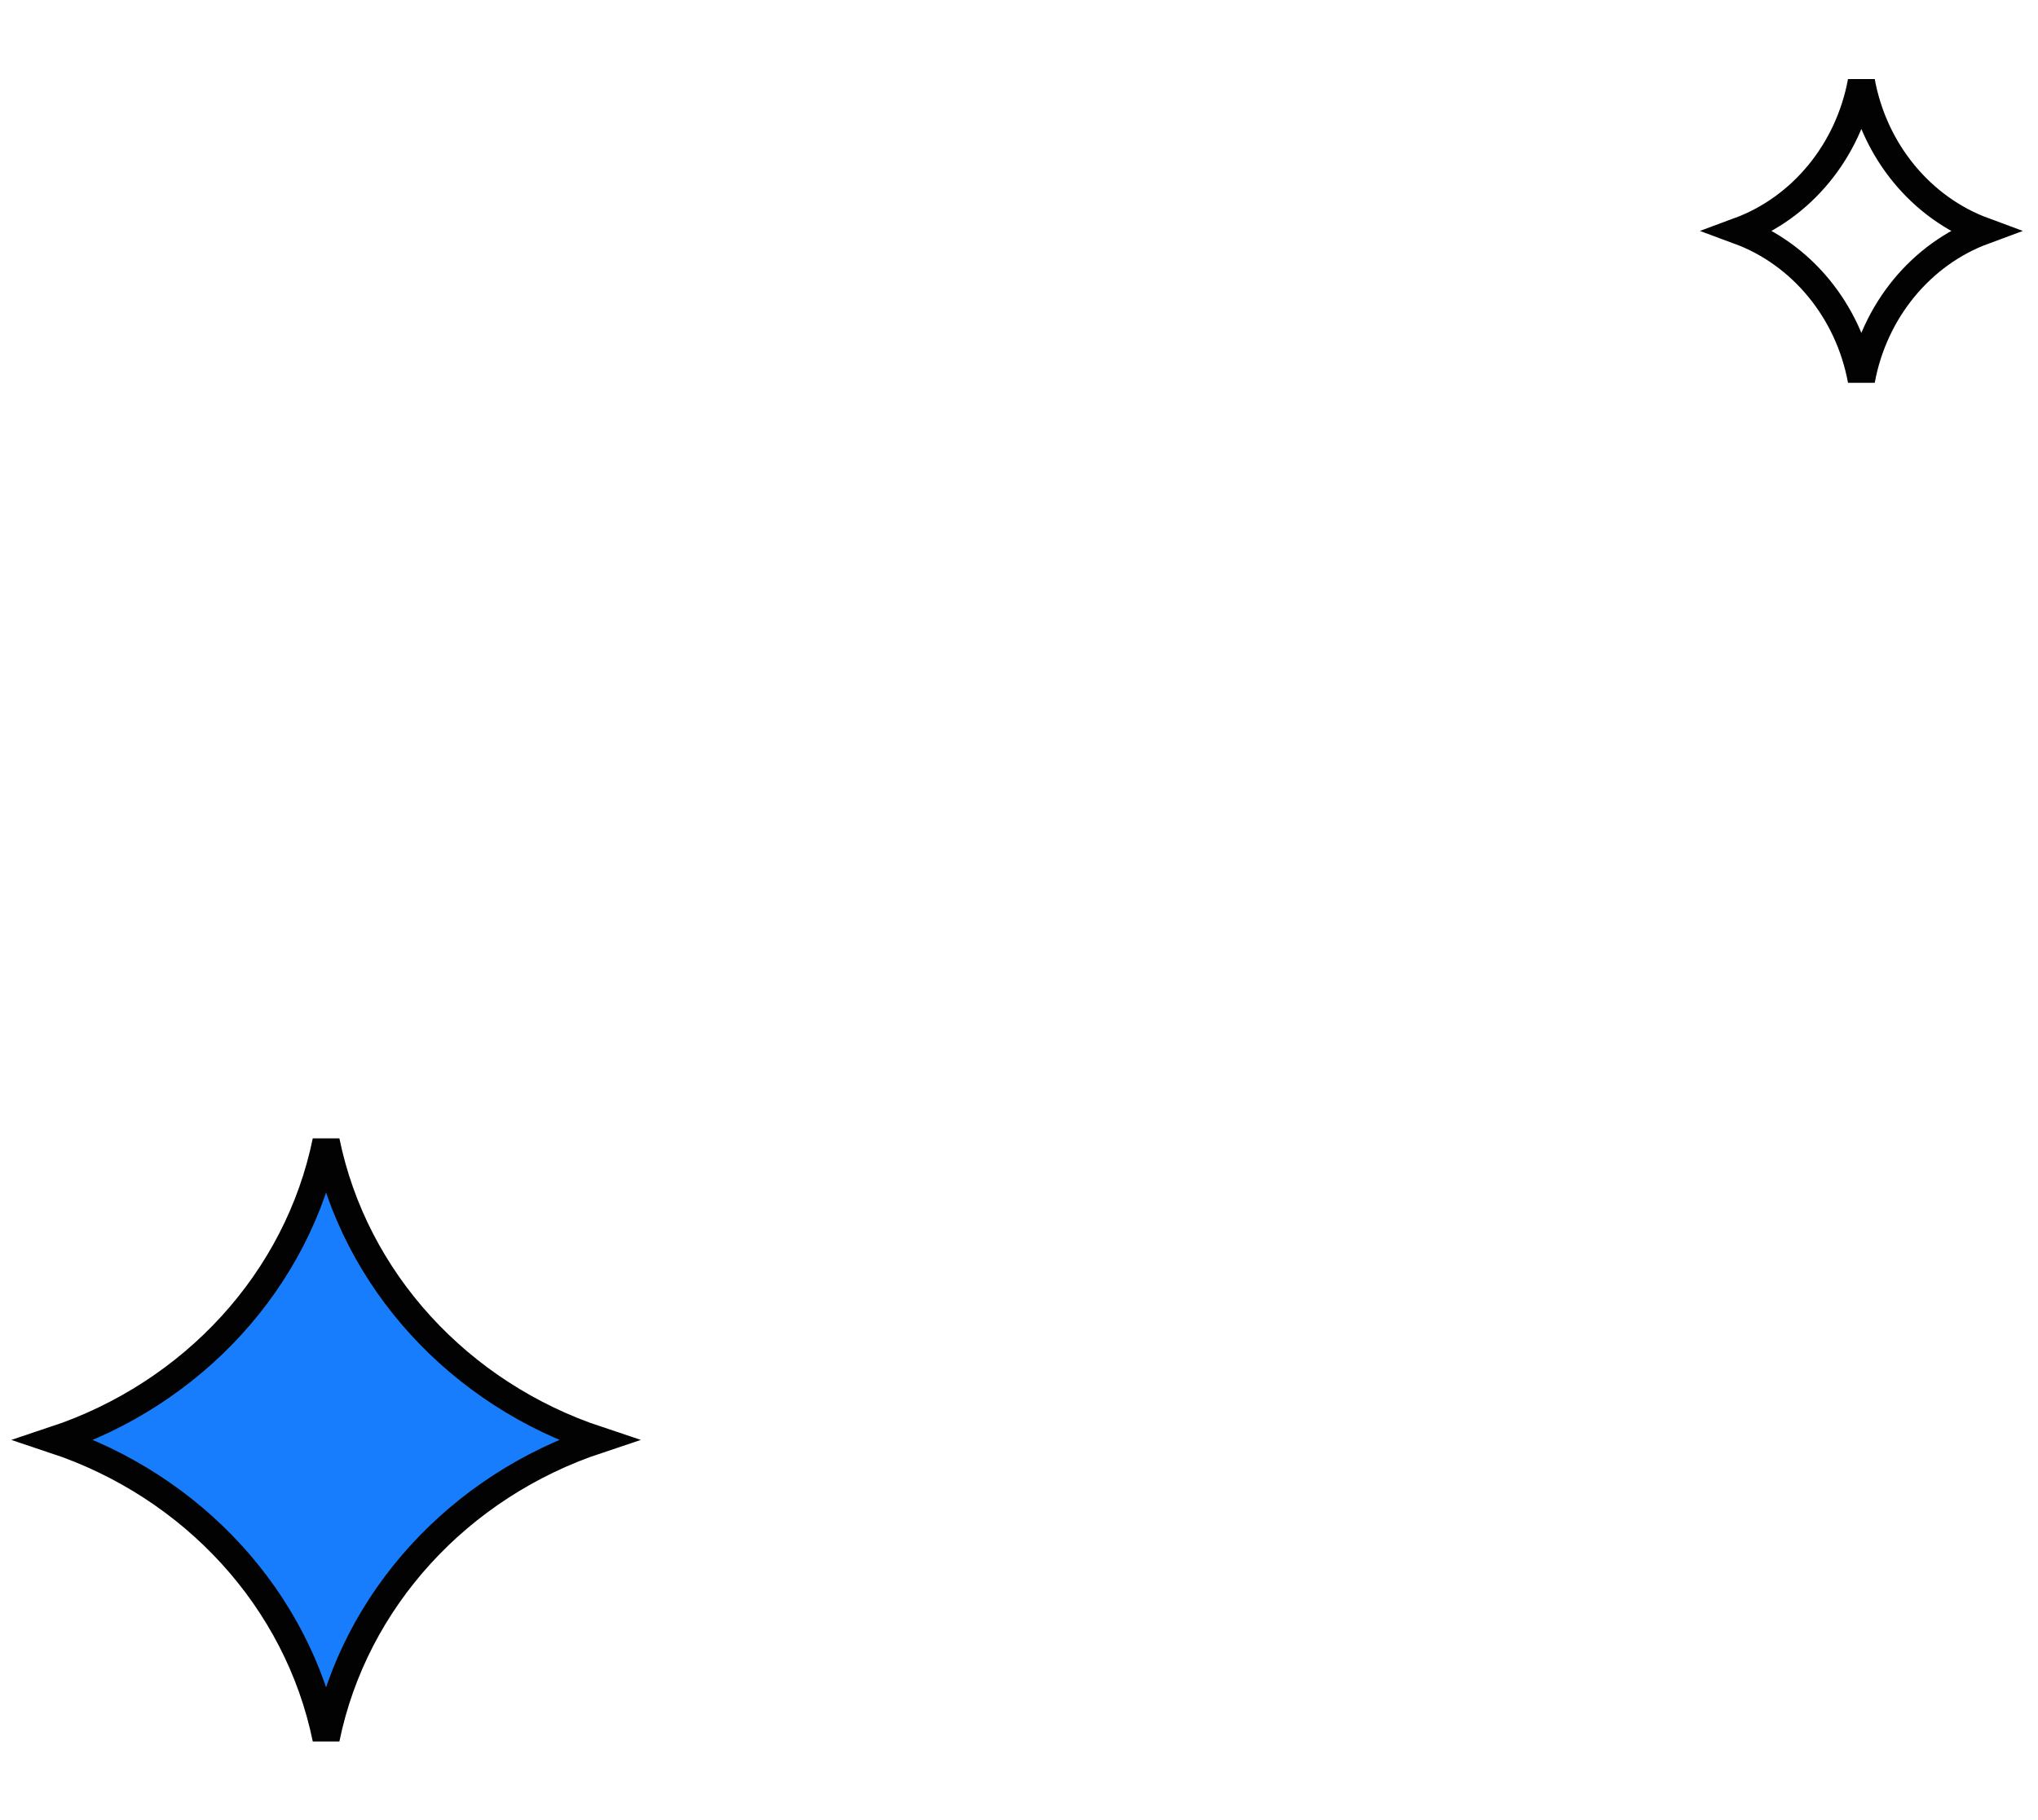
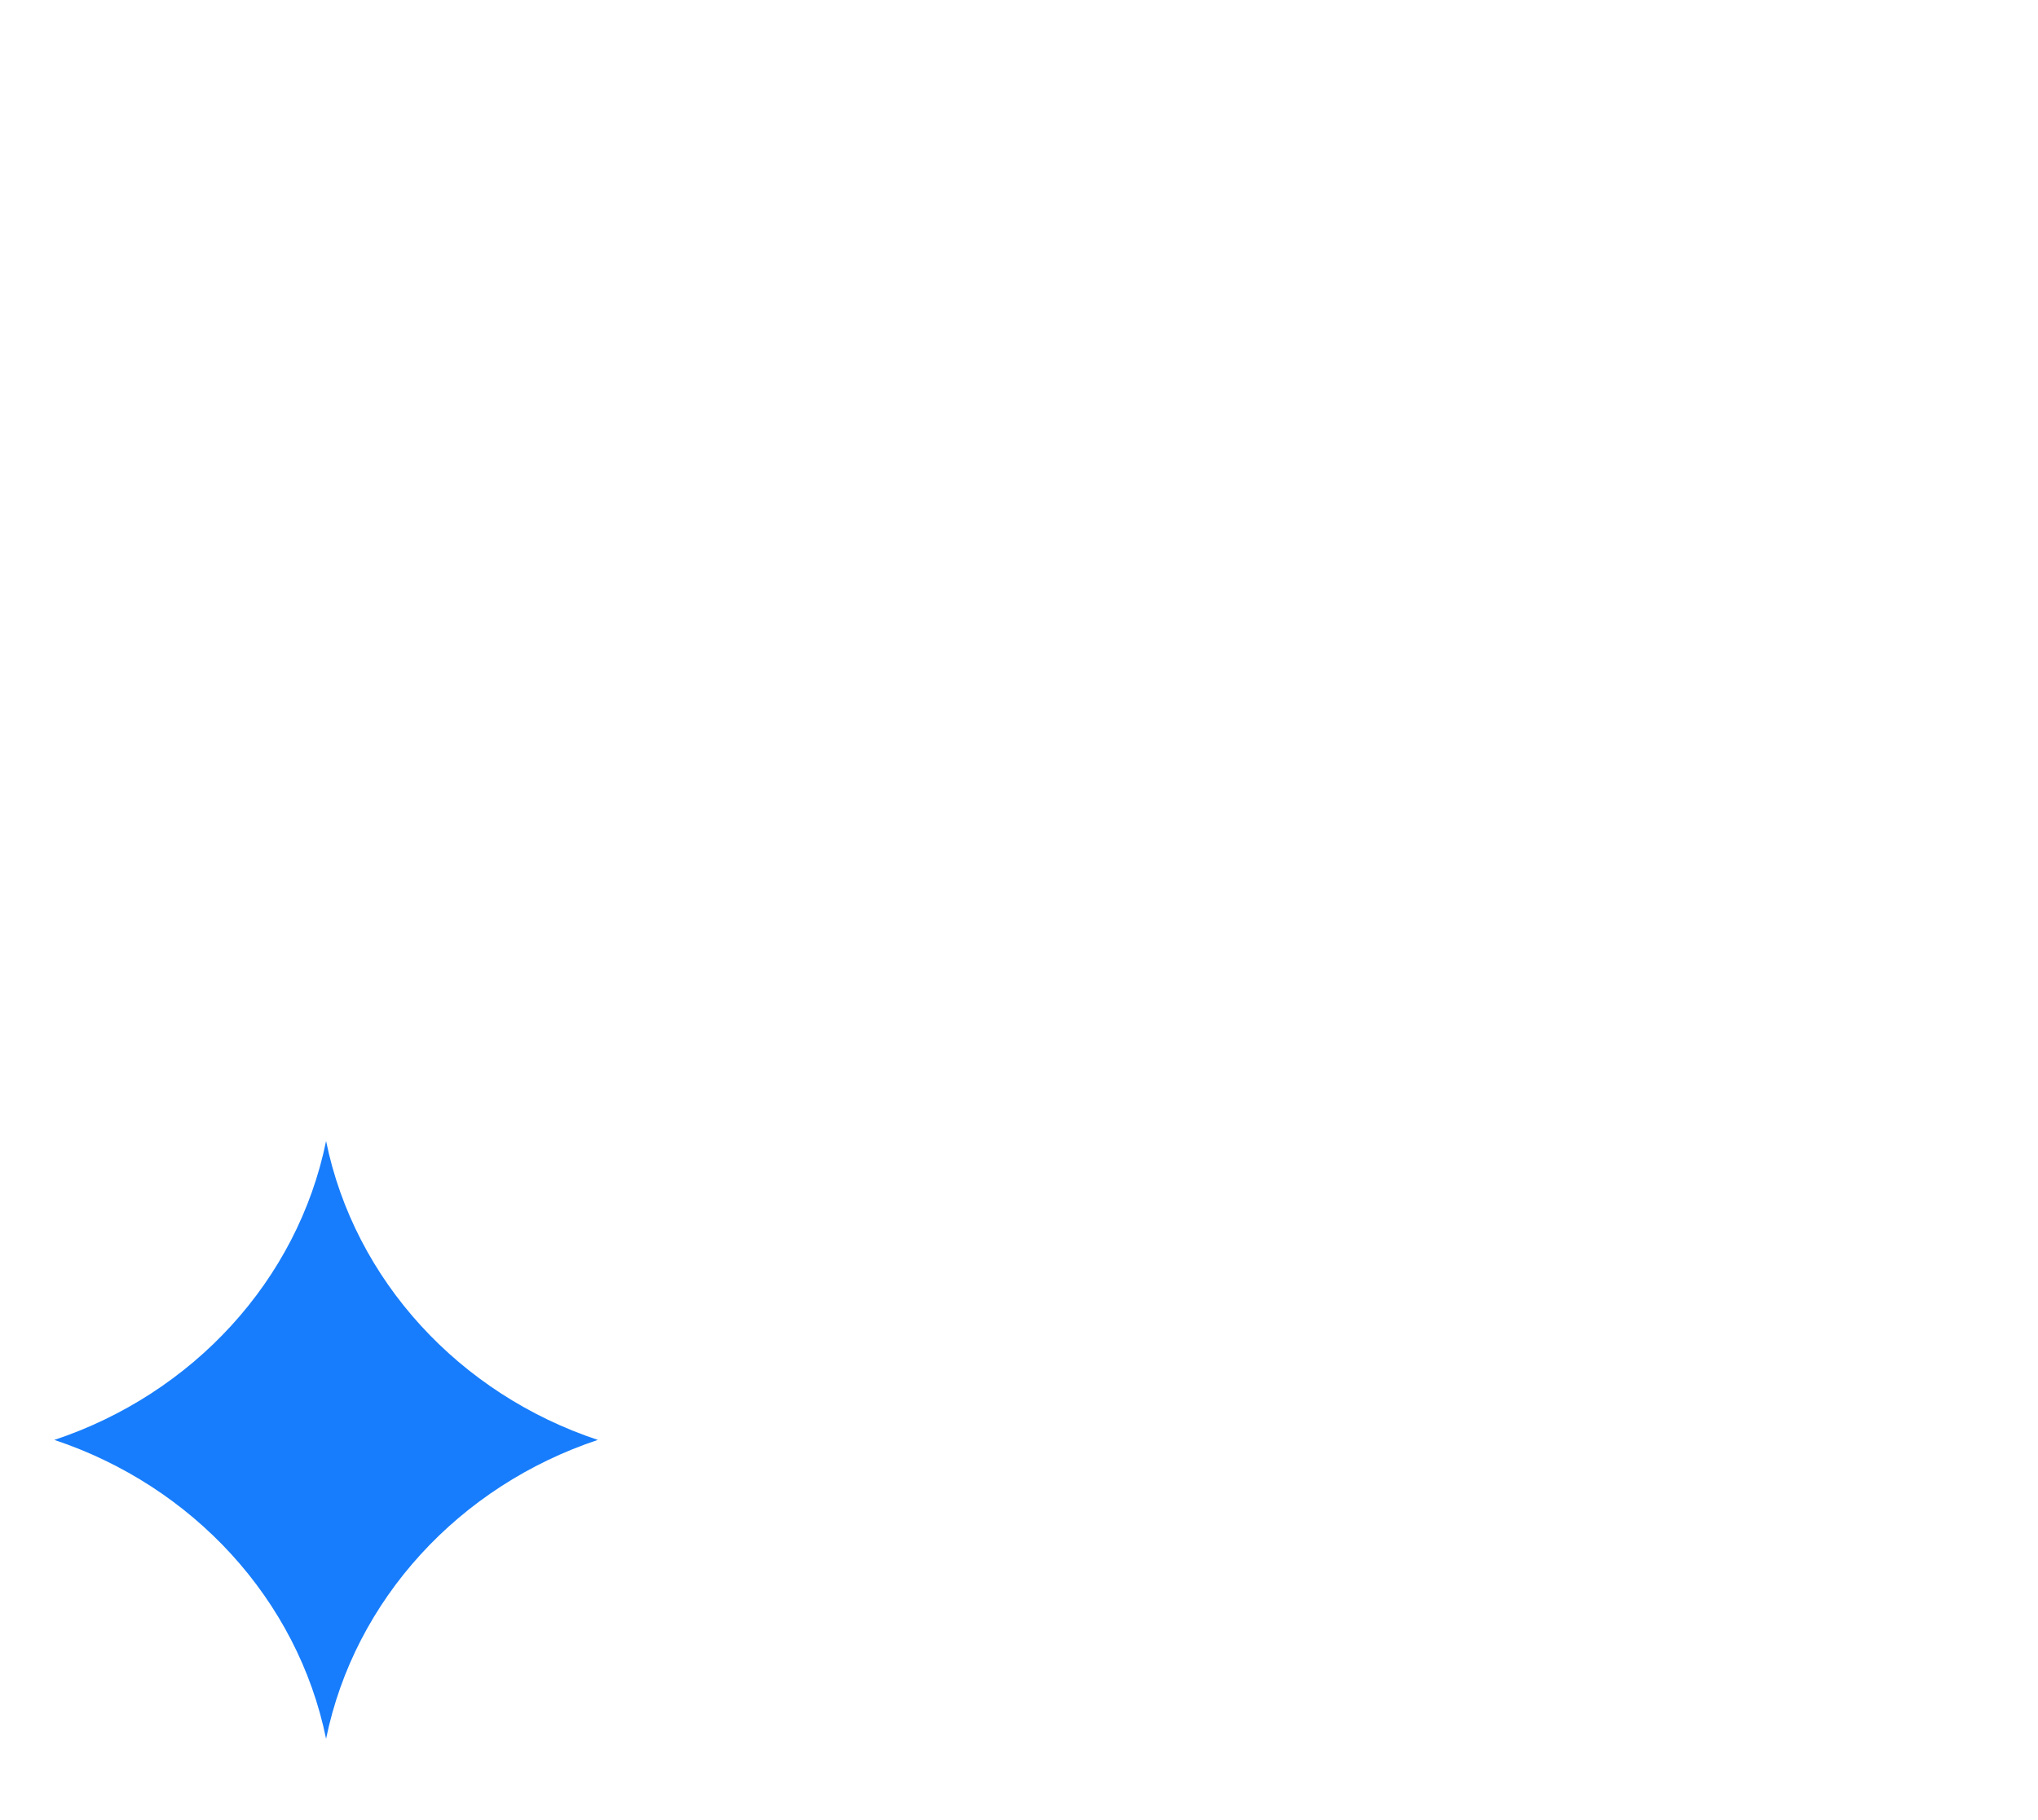
<svg xmlns="http://www.w3.org/2000/svg" width="75" height="67">
  <g fill="none" fill-rule="evenodd">
    <path d="M12 64c1.05-5.136 4.914-9.308 10-11-5.086-1.692-8.95-5.864-10-11-1.05 5.136-4.914 9.308-10 11 5.086 1.692 8.95 5.864 10 11" fill="#177DFC" />
-     <path d="M12 64c1.05-5.136 4.914-9.308 10-11-5.086-1.692-8.95-5.864-10-11-1.05 5.136-4.914 9.308-10 11 5.086 1.692 8.95 5.864 10 11zm56.5-50c.472-2.568 2.211-4.654 4.5-5.5-2.289-.846-4.028-2.932-4.5-5.5-.472 2.568-2.211 4.654-4.5 5.5 2.289.846 4.028 2.932 4.5 5.5z" stroke="#020202" />
  </g>
</svg>